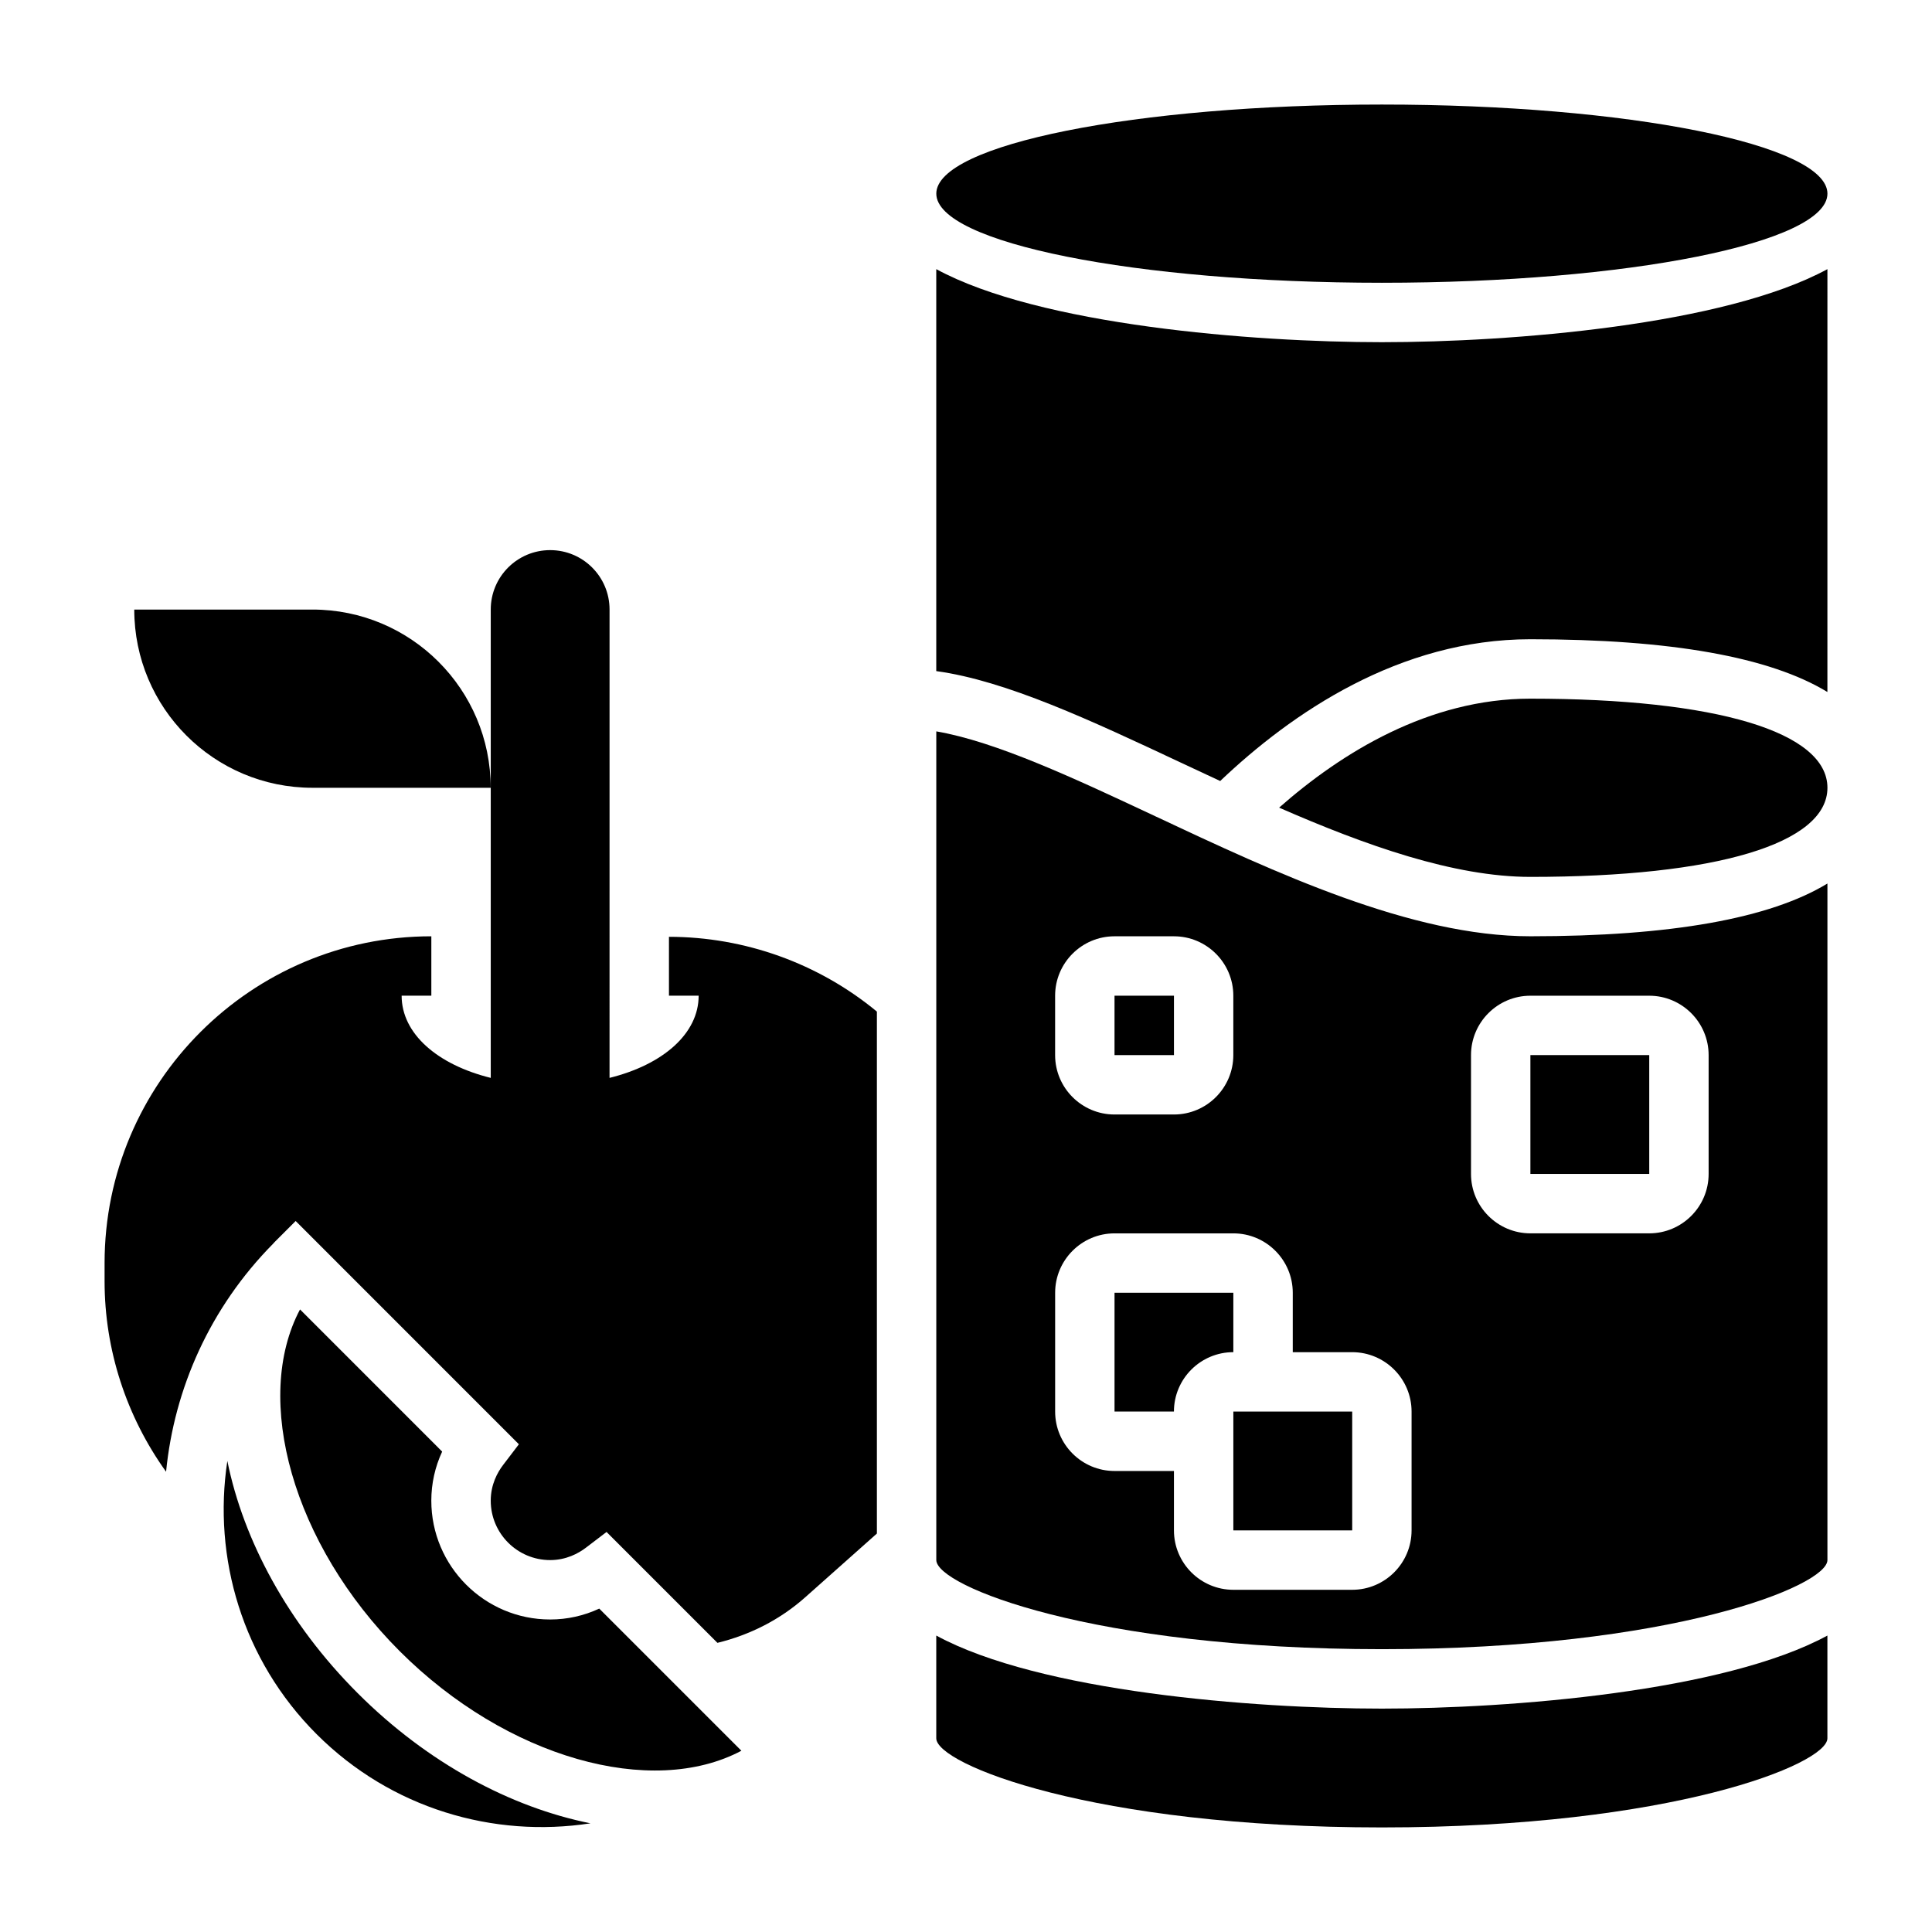
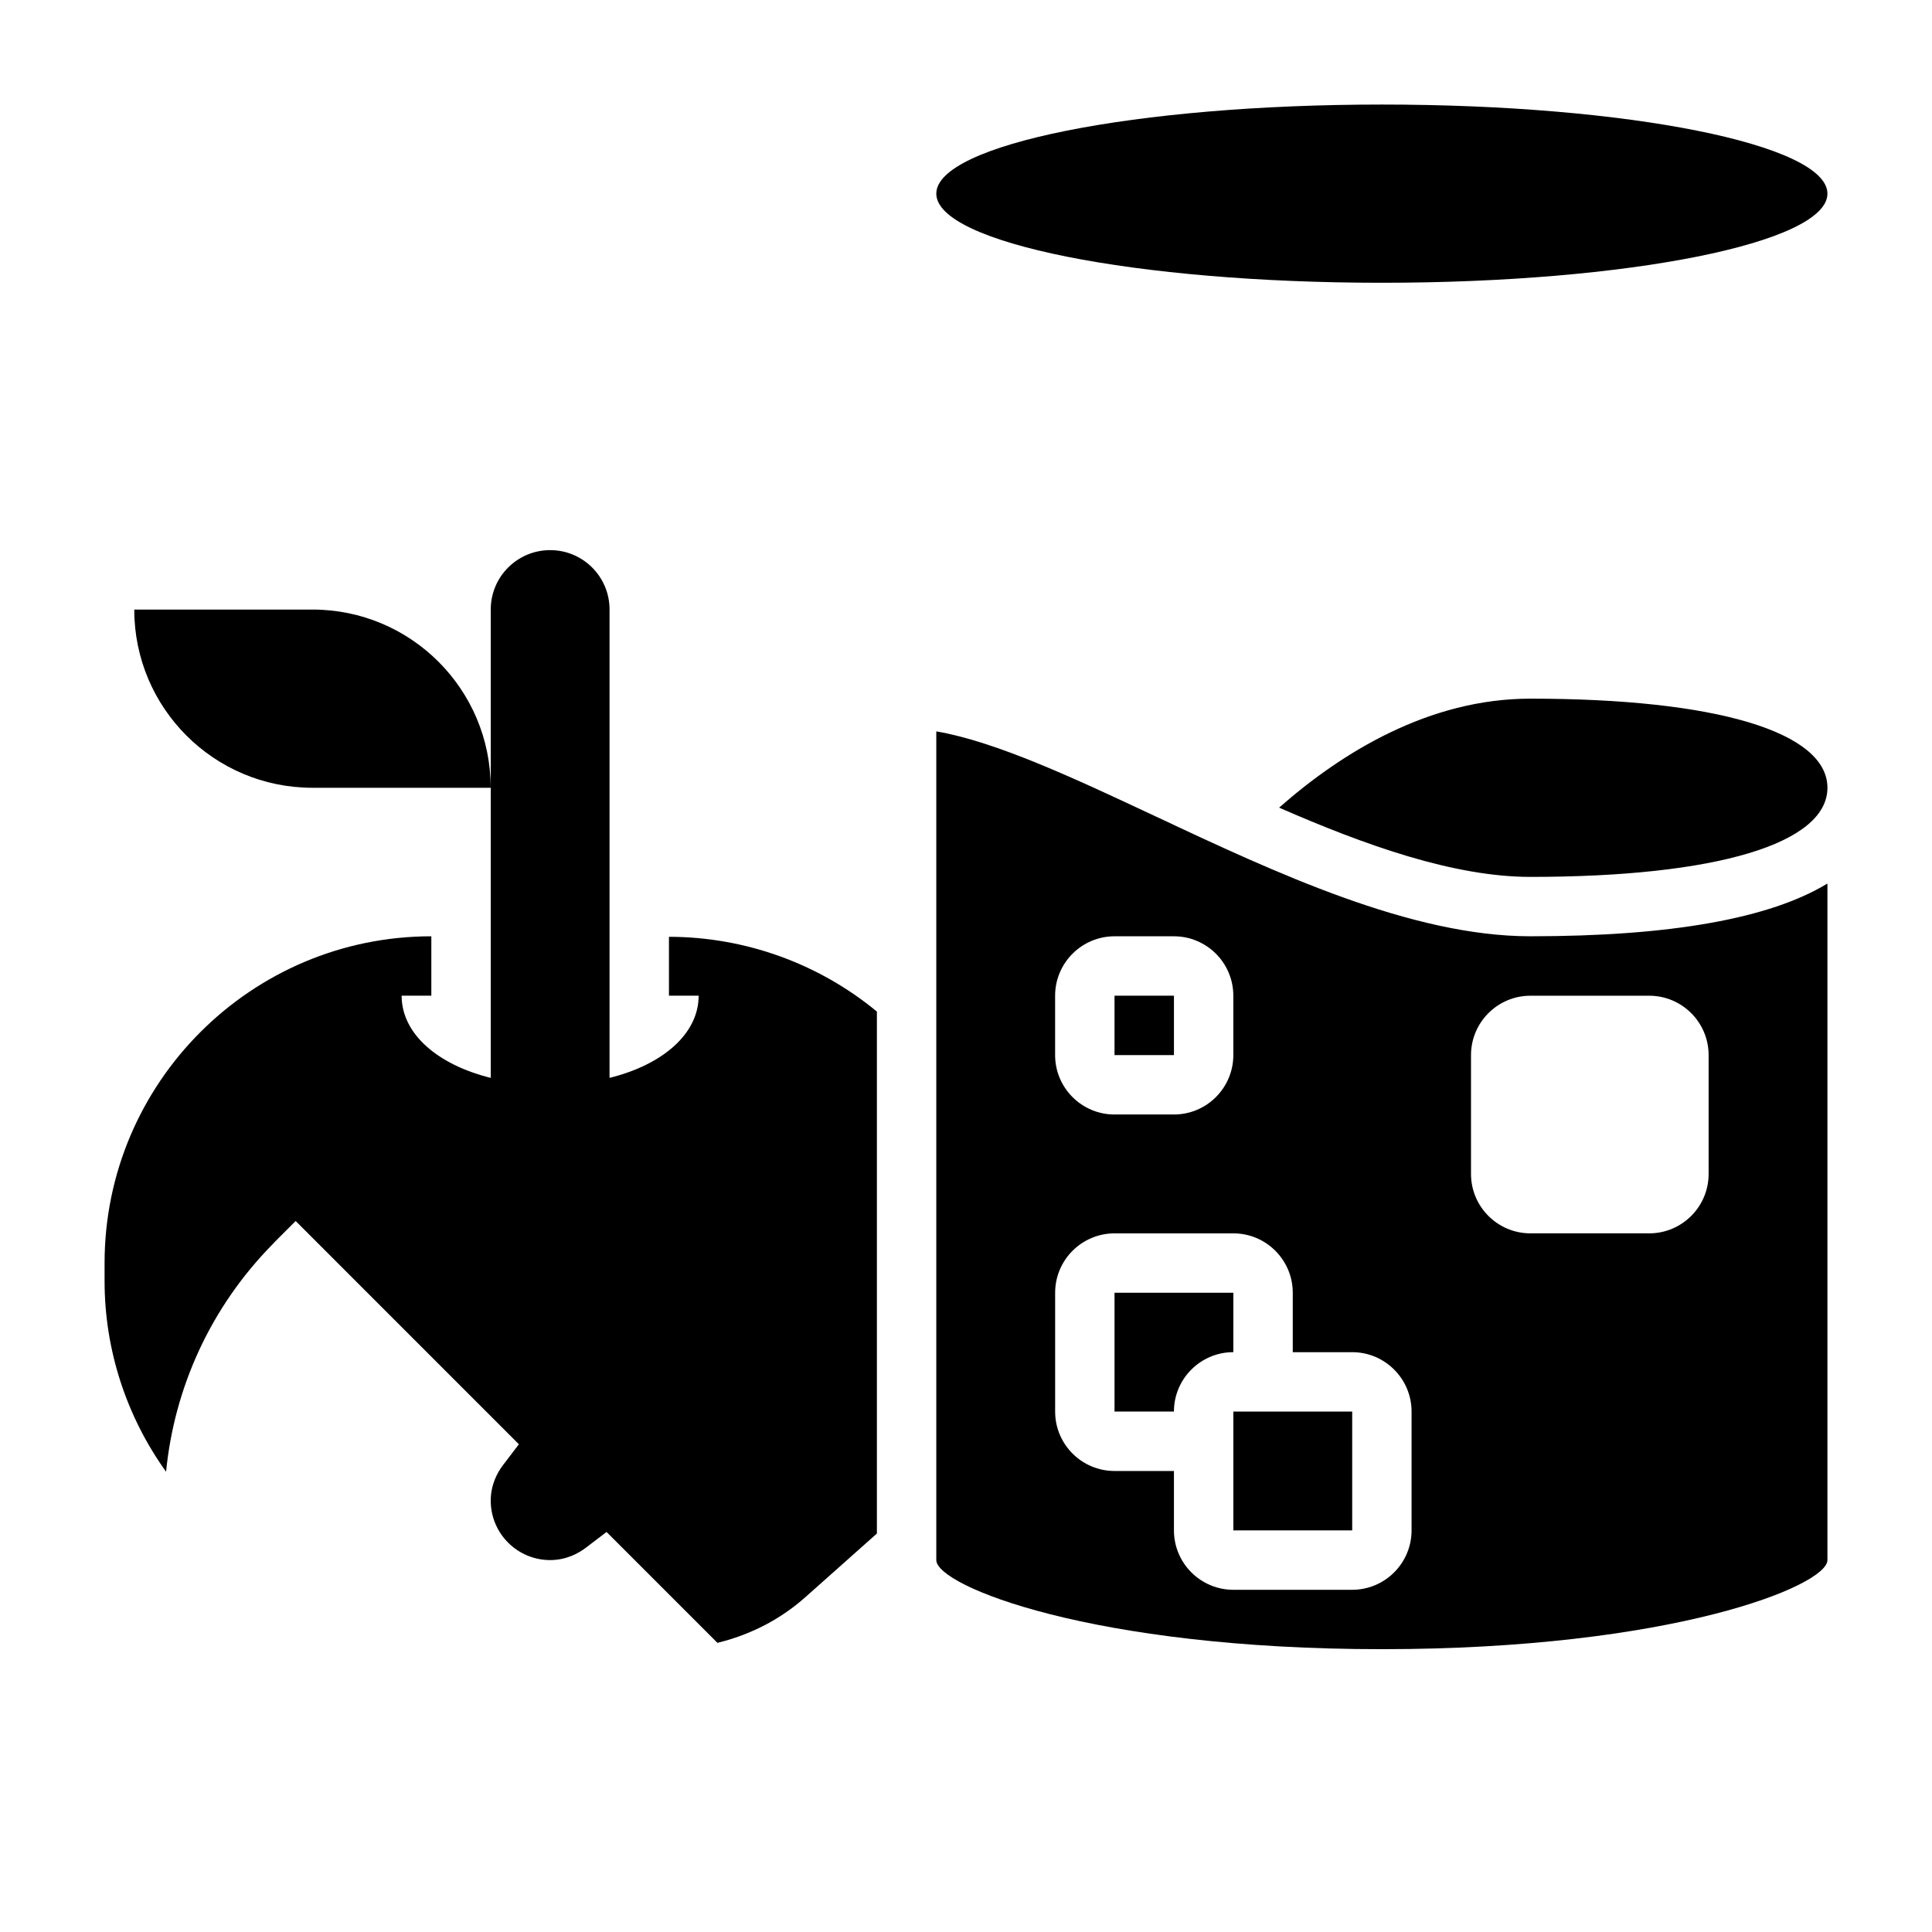
<svg xmlns="http://www.w3.org/2000/svg" fill="#000000" width="800px" height="800px" version="1.1" viewBox="144 144 512 512">
  <g>
    <path d="m226.81 305.54h-47.23c0 26.086 21.145 47.23 47.23 47.23h47.23c0.004-26.086-21.141-47.23-47.23-47.23z" />
    <path d="m470.85 486.59h-31.488v31.488h15.742c0-8.684 7.062-15.742 15.742-15.742z" />
    <path d="m470.85 518.08h31.496v31.488h-31.496z" />
-     <path d="m204.25 531.16c-3.898 25.633 3.961 52.719 23.656 72.414 19.734 19.734 46.895 27.574 72.578 23.625-21.09-4.227-43.141-15.934-61.699-34.496-18.523-18.516-30.277-40.512-34.535-61.543z" />
    <path d="m321.28 407.87h7.871c0 10.059-9.461 18.27-23.617 21.781l0.004-124.12c0-8.699-7.047-15.742-15.742-15.742-8.699 0-15.742 7.047-15.742 15.742v124.12c-14.152-3.504-23.617-11.715-23.617-21.781h7.871v-15.742c-47.746-0.004-86.594 38.848-86.594 86.59v4.809c0 18.254 5.816 35.895 16.297 50.5 2.172-22.051 11.637-43.492 28.363-60.426 0.016-0.016 0.023-0.039 0.039-0.055h0.008c0.125-0.133 0.234-0.277 0.363-0.402l5.566-5.566 59.16 59.168-4.172 5.473c-1.504 1.965-3.289 5.203-3.289 9.477 0 8.684 7.062 15.742 15.742 15.742 4.273 0 7.512-1.785 9.477-3.281l5.473-4.172 29.387 29.387c8.582-2.094 16.555-6.125 23.191-12.012l19.066-16.957v-138.32c-15.492-12.809-35.055-19.805-55.105-19.82z" />
-     <path d="m392.12 577.44v27.23c0 6.856 41.375 23.617 118.08 23.617 76.703 0 118.08-16.758 118.08-23.617v-27.23c-27.324 14.863-83.918 19.359-118.08 19.359-34.164 0-90.758-4.496-118.08-19.359z" />
-     <path d="m289.79 573.18c-17.367 0-31.488-14.121-31.488-31.488 0-4.527 0.984-8.934 2.875-13.004l-37.668-37.676c-12.578 23.703-2 62.156 26.41 90.559 28.41 28.402 66.855 38.98 90.559 26.395l-37.668-37.668c-4.082 1.898-8.492 2.883-13.02 2.883z" />
    <path d="m439.36 407.87h15.75v15.742h-15.75z" />
    <path d="m549.57 329.15c-26.93 0-50.043 14.312-66.59 28.883 22.844 9.992 46.32 18.352 66.59 18.352 49.293 0 78.719-8.832 78.719-23.617 0.004-14.781-29.422-23.617-78.719-23.617z" />
-     <path d="m392.12 215.33v106.52c18.516 2.527 41.102 13.121 64.836 24.262 3.426 1.605 6.894 3.234 10.406 4.863 18.895-17.977 47.461-37.57 82.199-37.57 37.234 0 63.48 4.715 78.719 13.98l0.004-112.06c-27.324 14.863-83.918 19.359-118.08 19.359-34.164 0-90.758-4.496-118.08-19.359z" />
    <path d="m628.29 195.32c0 13.043-52.867 23.617-118.08 23.617-65.215 0-118.08-10.574-118.08-23.617s52.867-23.613 118.08-23.613c65.215 0 118.08 10.57 118.08 23.613" />
-     <path d="m549.57 423.61h31.496v31.488h-31.496z" />
    <path d="m450.28 360.37c-21.75-10.211-42.422-19.859-58.152-22.547v219.61c0 6.856 41.375 23.617 118.08 23.617 76.703 0 118.08-16.758 118.08-23.617v-179.29c-15.242 9.266-41.488 13.98-78.723 13.98-31.621 0-67.574-16.867-99.289-31.754zm-26.664 47.5c0-8.684 7.062-15.742 15.742-15.742h15.742c8.684 0 15.742 7.062 15.742 15.742v15.742c0 8.684-7.062 15.742-15.742 15.742h-15.742c-8.684 0-15.742-7.062-15.742-15.742zm94.465 141.7c0 8.684-7.062 15.742-15.742 15.742h-31.488c-8.684 0-15.742-7.062-15.742-15.742v-15.742h-15.742c-8.684 0-15.742-7.062-15.742-15.742v-31.488c0-8.684 7.062-15.742 15.742-15.742h31.488c8.684 0 15.742 7.062 15.742 15.742v15.742h15.742c8.684 0 15.742 7.062 15.742 15.742zm78.723-125.95v31.488c0 8.684-7.062 15.742-15.742 15.742h-31.488c-8.684 0-15.742-7.062-15.742-15.742v-31.488c0-8.684 7.062-15.742 15.742-15.742h31.488c8.68 0 15.742 7.062 15.742 15.742z" />
  </g>
</svg>